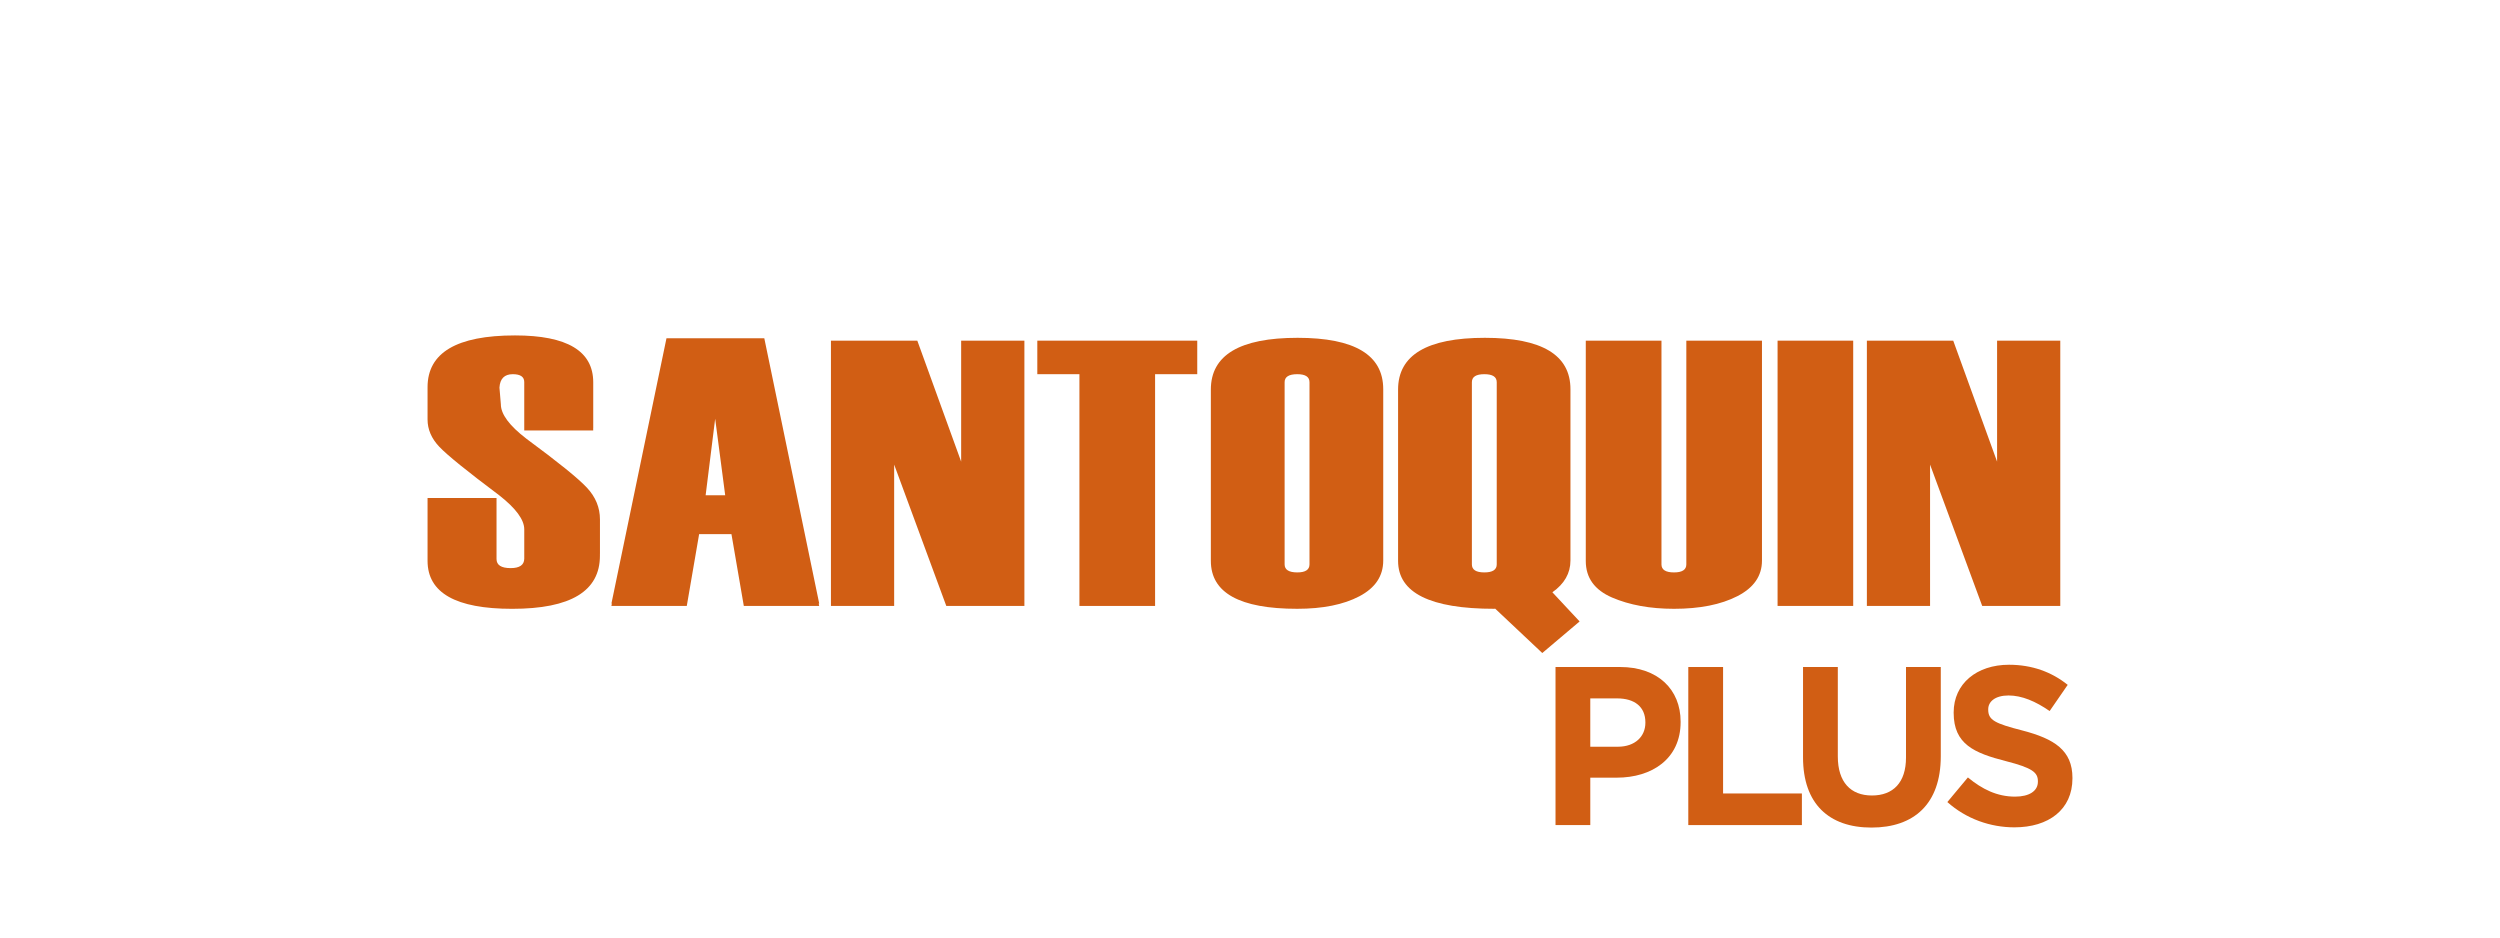
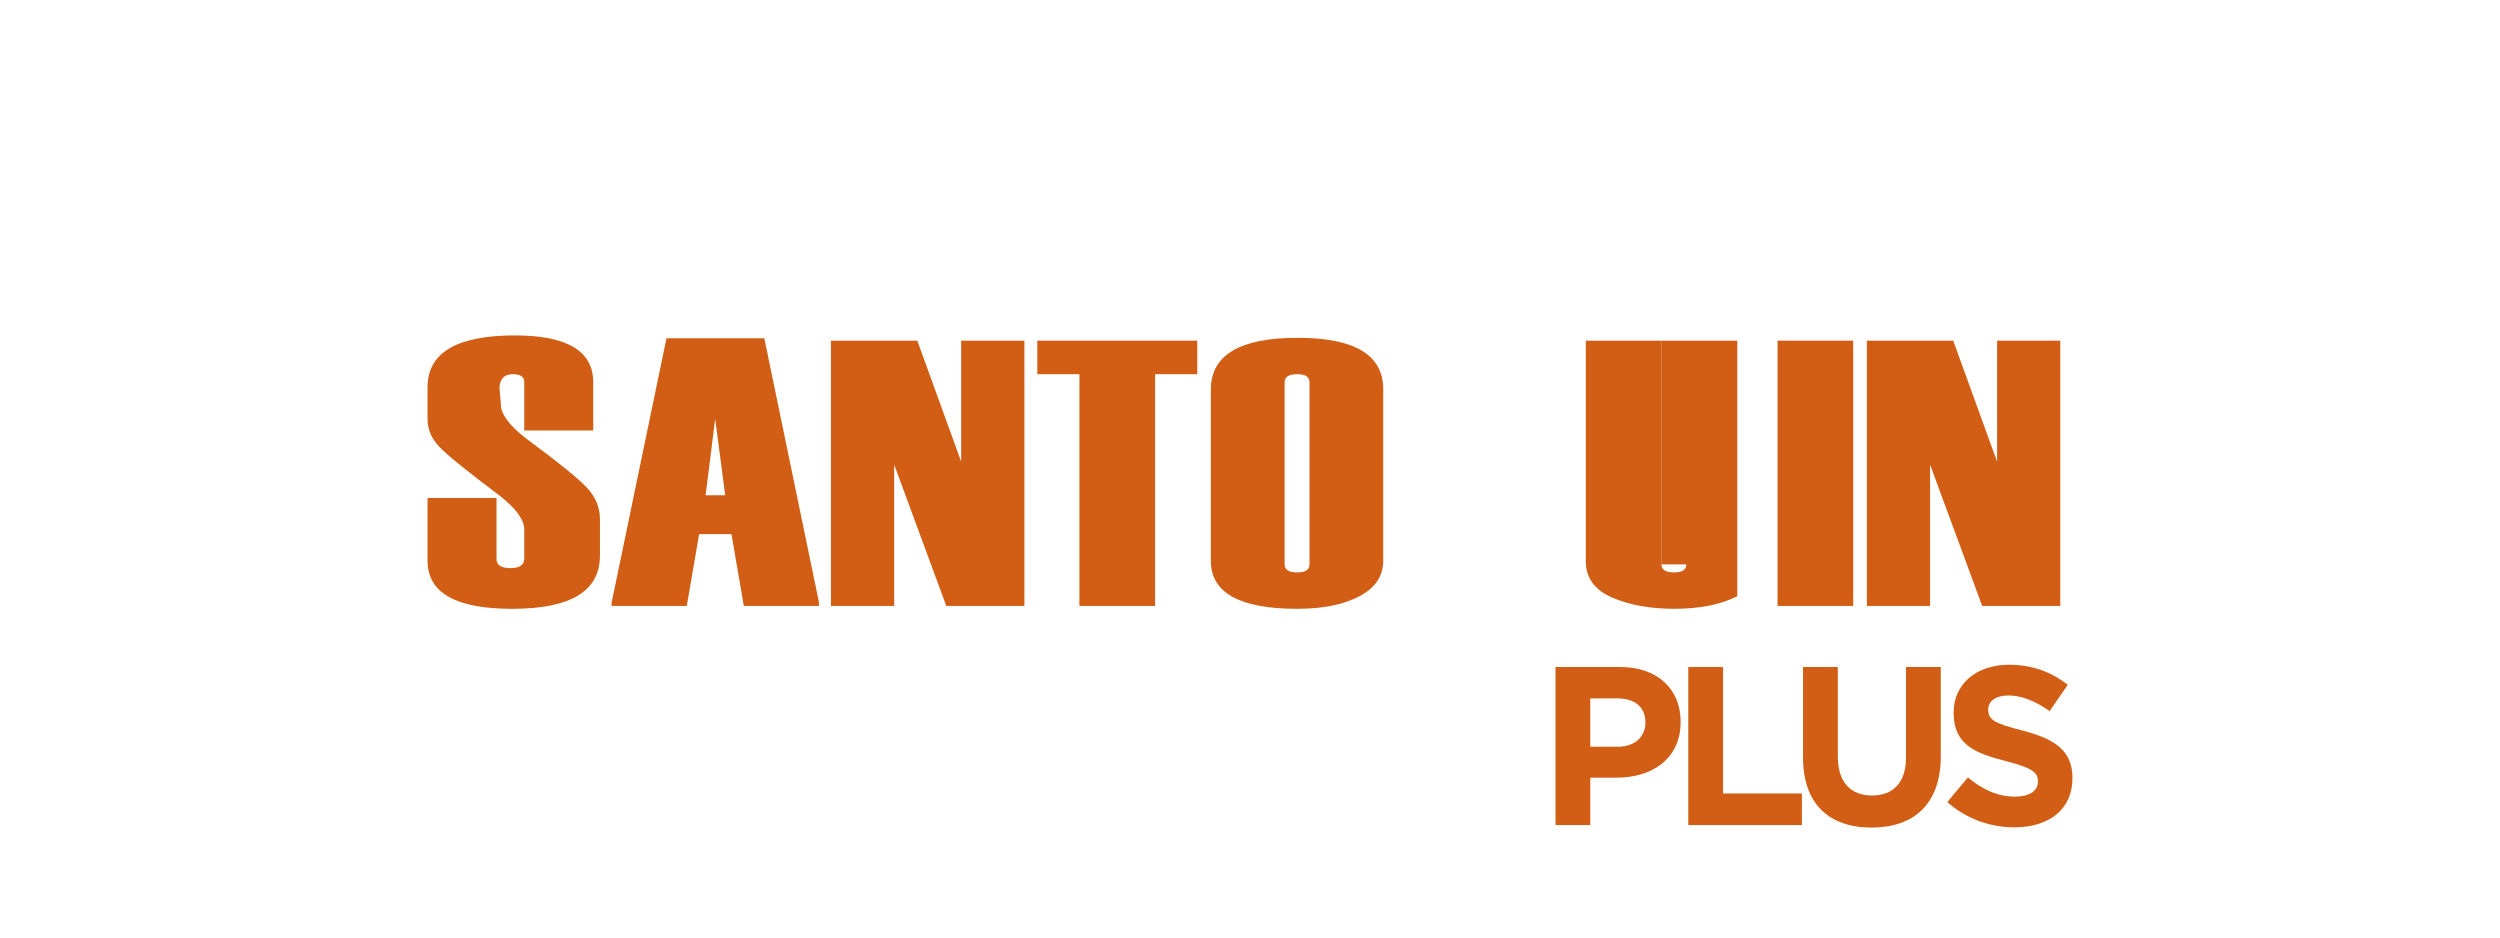
<svg xmlns="http://www.w3.org/2000/svg" version="1.0" x="0px" y="0px" viewBox="0 0 320 120" style="enable-background:new 0 0 320 120;" xml:space="preserve">
  <g id="bgmos">
</g>
  <g id="xarocol">
</g>
  <g id="xarocol-20b">
</g>
  <g id="xamacol">
</g>
  <g id="toxiban">
</g>
  <g id="toxiban-max">
</g>
  <g id="surface">
</g>
  <g id="stabilon-max">
</g>
  <g id="stabilon-4">
</g>
  <g id="solis">
</g>
  <g id="solis-ultra">
</g>
  <g id="solis-mos">
</g>
  <g id="santoquin-q4t">
</g>
  <g id="santoquin-plus">
    <g>
      <g>
        <path style="fill:#D15E14;" d="M97.831,43.3H85.309l-7.046,33.953h0.059l-0.064,0.307h9.65l1.581-9.195h4.136l1.583,9.195h9.647     l-0.063-0.307h0.068L97.831,43.3z M91.541,53.598l1.284,9.798h-2.504L91.541,53.598z" />
        <path style="fill:#D15E14;" d="M67.39,56.165c-2.192-1.679-3.281-3.149-3.281-4.419l-0.179-2.132     c0.068-1.141,0.636-1.718,1.707-1.718c0.978,0,1.467,0.337,1.467,1.008v6.199h8.825v-0.306h0.005v-5.862     c0-4.003-3.34-6.001-10.015-6.001c-7.456,0-11.192,2.208-11.192,6.626v0.306v3.519v0.308c0,1.268,0.498,2.433,1.504,3.494     c1.003,1.061,3.563,3.134,7.683,6.222c2.126,1.666,3.191,3.118,3.191,4.348v3.771c-0.022,0.793-0.6,1.19-1.739,1.19     c-1.21,0-1.81-0.388-1.81-1.162v-7.813h-8.829v0.308v7.422v0.309c0,4.101,3.612,6.147,10.835,6.147     c7.487,0,11.228-2.261,11.228-6.794v-0.221c0-0.029,0.004-0.057,0.004-0.086v-4.349c0-1.507-0.553-2.851-1.652-4.038     C74.035,61.247,71.453,59.161,67.39,56.165z" />
        <polygon style="fill:#D15E14;" points="123.028,59.09 117.416,43.604 106.361,43.604 106.361,77.56 114.452,77.56      114.452,59.468 121.126,77.56 131.123,77.56 131.123,43.604 123.028,43.604    " />
        <polygon style="fill:#D15E14;" points="132.776,47.896 138.166,47.896 138.166,77.56 147.851,77.56 147.851,47.896      153.248,47.896 153.248,43.604 132.776,43.604    " />
        <path style="fill:#D15E14;" d="M166.098,43.24c-7.408,0-11.109,2.206-11.109,6.624v21.93c0,4.086,3.683,6.132,11.052,6.132     c3.269,0,5.928-0.532,7.962-1.604c2.034-1.072,3.051-2.59,3.051-4.574V49.817C177.054,45.434,173.403,43.24,166.098,43.24z      M167.615,72.242c0,0.683-0.521,1.027-1.558,1.027c-1.084,0-1.626-0.344-1.626-1.027V48.924c0-0.687,0.541-1.028,1.626-1.028     c1.037,0,1.558,0.341,1.558,1.028V72.242z" />
-         <path style="fill:#D15E14;" d="M201.018,71.748V49.817c0-4.383-3.65-6.577-10.955-6.577c-7.404,0-11.109,2.206-11.109,6.624     v21.93c0,4.086,4.106,6.132,12.305,6.132l0.121-0.02l6.032,5.681l4.777-4.042l-3.484-3.733     C200.235,74.732,201.018,73.381,201.018,71.748z M188.401,72.242V48.924c0-0.687,0.526-1.028,1.598-1.028     c1.058,0,1.583,0.341,1.583,1.028v23.318c0,0.683-0.526,1.027-1.583,1.027C188.926,73.27,188.401,72.926,188.401,72.242z" />
-         <path style="fill:#D15E14;" d="M215.85,72.245c0,0.681-0.526,1.025-1.577,1.025c-1.072,0-1.605-0.344-1.605-1.025v-28.64h-9.688     v28.203c0,2.153,1.124,3.705,3.36,4.674c2.241,0.964,4.884,1.445,7.933,1.445c3.295,0,5.993-0.537,8.102-1.614     c2.105-1.075,3.157-2.595,3.157-4.553V43.604h-9.682V72.245z" />
+         <path style="fill:#D15E14;" d="M215.85,72.245c0,0.681-0.526,1.025-1.577,1.025c-1.072,0-1.605-0.344-1.605-1.025v-28.64h-9.688     v28.203c0,2.153,1.124,3.705,3.36,4.674c2.241,0.964,4.884,1.445,7.933,1.445c3.295,0,5.993-0.537,8.102-1.614     V43.604h-9.682V72.245z" />
        <rect x="227.529" y="43.604" style="fill:#D15E14;" width="9.681" height="33.955" />
        <polygon style="fill:#D15E14;" points="255.627,43.604 255.627,59.09 250.013,43.604 238.96,43.604 238.96,77.56 247.048,77.56      247.048,59.468 253.722,77.56 263.716,77.56 263.716,43.604    " />
      </g>
      <g>
        <path style="fill:#D15E14;" d="M199.105,85.377h8.267c4.827,0,7.747,2.862,7.747,6.995v0.058c0,4.683-3.642,7.111-8.18,7.111     h-3.382v6.07h-4.451V85.377z M207.083,95.581c2.226,0,3.526-1.329,3.526-3.064v-0.058c0-1.994-1.387-3.064-3.613-3.064h-3.44     v6.185H207.083z" />
        <path style="fill:#D15E14;" d="M216.103,85.377h4.451v16.187h10.088v4.047h-14.54V85.377z" />
        <path style="fill:#D15E14;" d="M230.788,96.939V85.377h4.452v11.446c0,3.295,1.647,5,4.364,5c2.717,0,4.364-1.647,4.364-4.856     V85.377h4.452v11.418c0,6.128-3.44,9.134-8.874,9.134C234.112,105.929,230.788,102.894,230.788,96.939z" />
        <path style="fill:#D15E14;" d="M249.26,102.663l2.63-3.151c1.821,1.503,3.729,2.457,6.041,2.457c1.821,0,2.92-0.723,2.92-1.908     v-0.058c0-1.127-0.694-1.705-4.076-2.573c-4.076-1.041-6.706-2.168-6.706-6.185v-0.058c0-3.671,2.948-6.099,7.082-6.099     c2.948,0,5.463,0.925,7.515,2.573l-2.312,3.353c-1.793-1.243-3.556-1.994-5.261-1.994c-1.705,0-2.601,0.78-2.601,1.763v0.058     c0,1.33,0.867,1.763,4.364,2.659c4.105,1.069,6.417,2.543,6.417,6.07v0.057c0,4.018-3.064,6.273-7.428,6.273     C254.781,105.9,251.688,104.83,249.26,102.663z" />
      </g>
    </g>
  </g>
  <g id="santoquin-mixture6">
</g>
  <g id="santoquin-max">
</g>
  <g id="santoquin-emulsion">
</g>
  <g id="pro-stabil">
</g>
  <g id="pro-stabil-bsl">
</g>
  <g id="formycine-gold-px">
</g>
  <g id="colortek-yellow">
</g>
  <g id="agrado-plus">
</g>
  <g id="acidomix-fl">
</g>
  <g id="acidomix-fg">
</g>
  <g id="acidomix-f">
</g>
  <g id="acidomix-afl">
</g>
  <g id="acidomix-afg">
</g>
  <g id="allevior-fm">
</g>
  <g id="allevior-gd">
</g>
  <g id="allevior">
</g>
  <g id="ventar-RS">
</g>
  <g id="ventar">
</g>
  <g id="mastersecure-premium">
</g>
  <g id="mastersecure-fm">
</g>
  <g id="mastersecure-gold">
</g>
  <g id="globimax-sow">
</g>
  <g id="globimax-js">
</g>
  <g id="globimax-ls">
</g>
  <g id="globimax">
</g>
  <g id="mastersecure">
</g>
  <g id="prote-n">
</g>
  <g id="ovalgen-HP">
</g>
  <g id="igy-gate-gastimun-hp">
</g>
  <g id="igy-gate-gastimun-hp-plus">
</g>
  <g id="igy-gate-dc-pg">
</g>
  <g id="igy-gate-f">
</g>
  <g id="igy-gate">
</g>
  <g id="ovalgen-DC">
</g>
  <g id="ovalgen-FL">
</g>
  <g id="ovalgen-CA">
</g>
  <g id="ovalgen-PG">
</g>
  <g id="ovalgen-RV">
</g>
  <g id="ovalgen">
</g>
  <g id="axxess-xy">
</g>
  <g id="axxess">
</g>
  <g id="globigen-jump_x5F_start">
</g>
  <g id="globigen-sow">
</g>
  <g id="globigen-lifestart">
</g>
  <g id="globigen">
</g>
  <g id="grippozon_1_">
</g>
  <g id="mastersorb-premium">
</g>
  <g id="mastersorb-fm">
</g>
  <g id="mastersorb-gold">
</g>
  <g id="mastersorb">
</g>
  <g id="pretect_1_">
</g>
  <g id="activo-premium">
</g>
  <g id="activo-liquid">
</g>
  <g id="activo-nodys">
</g>
  <g id="activo">
</g>
</svg>